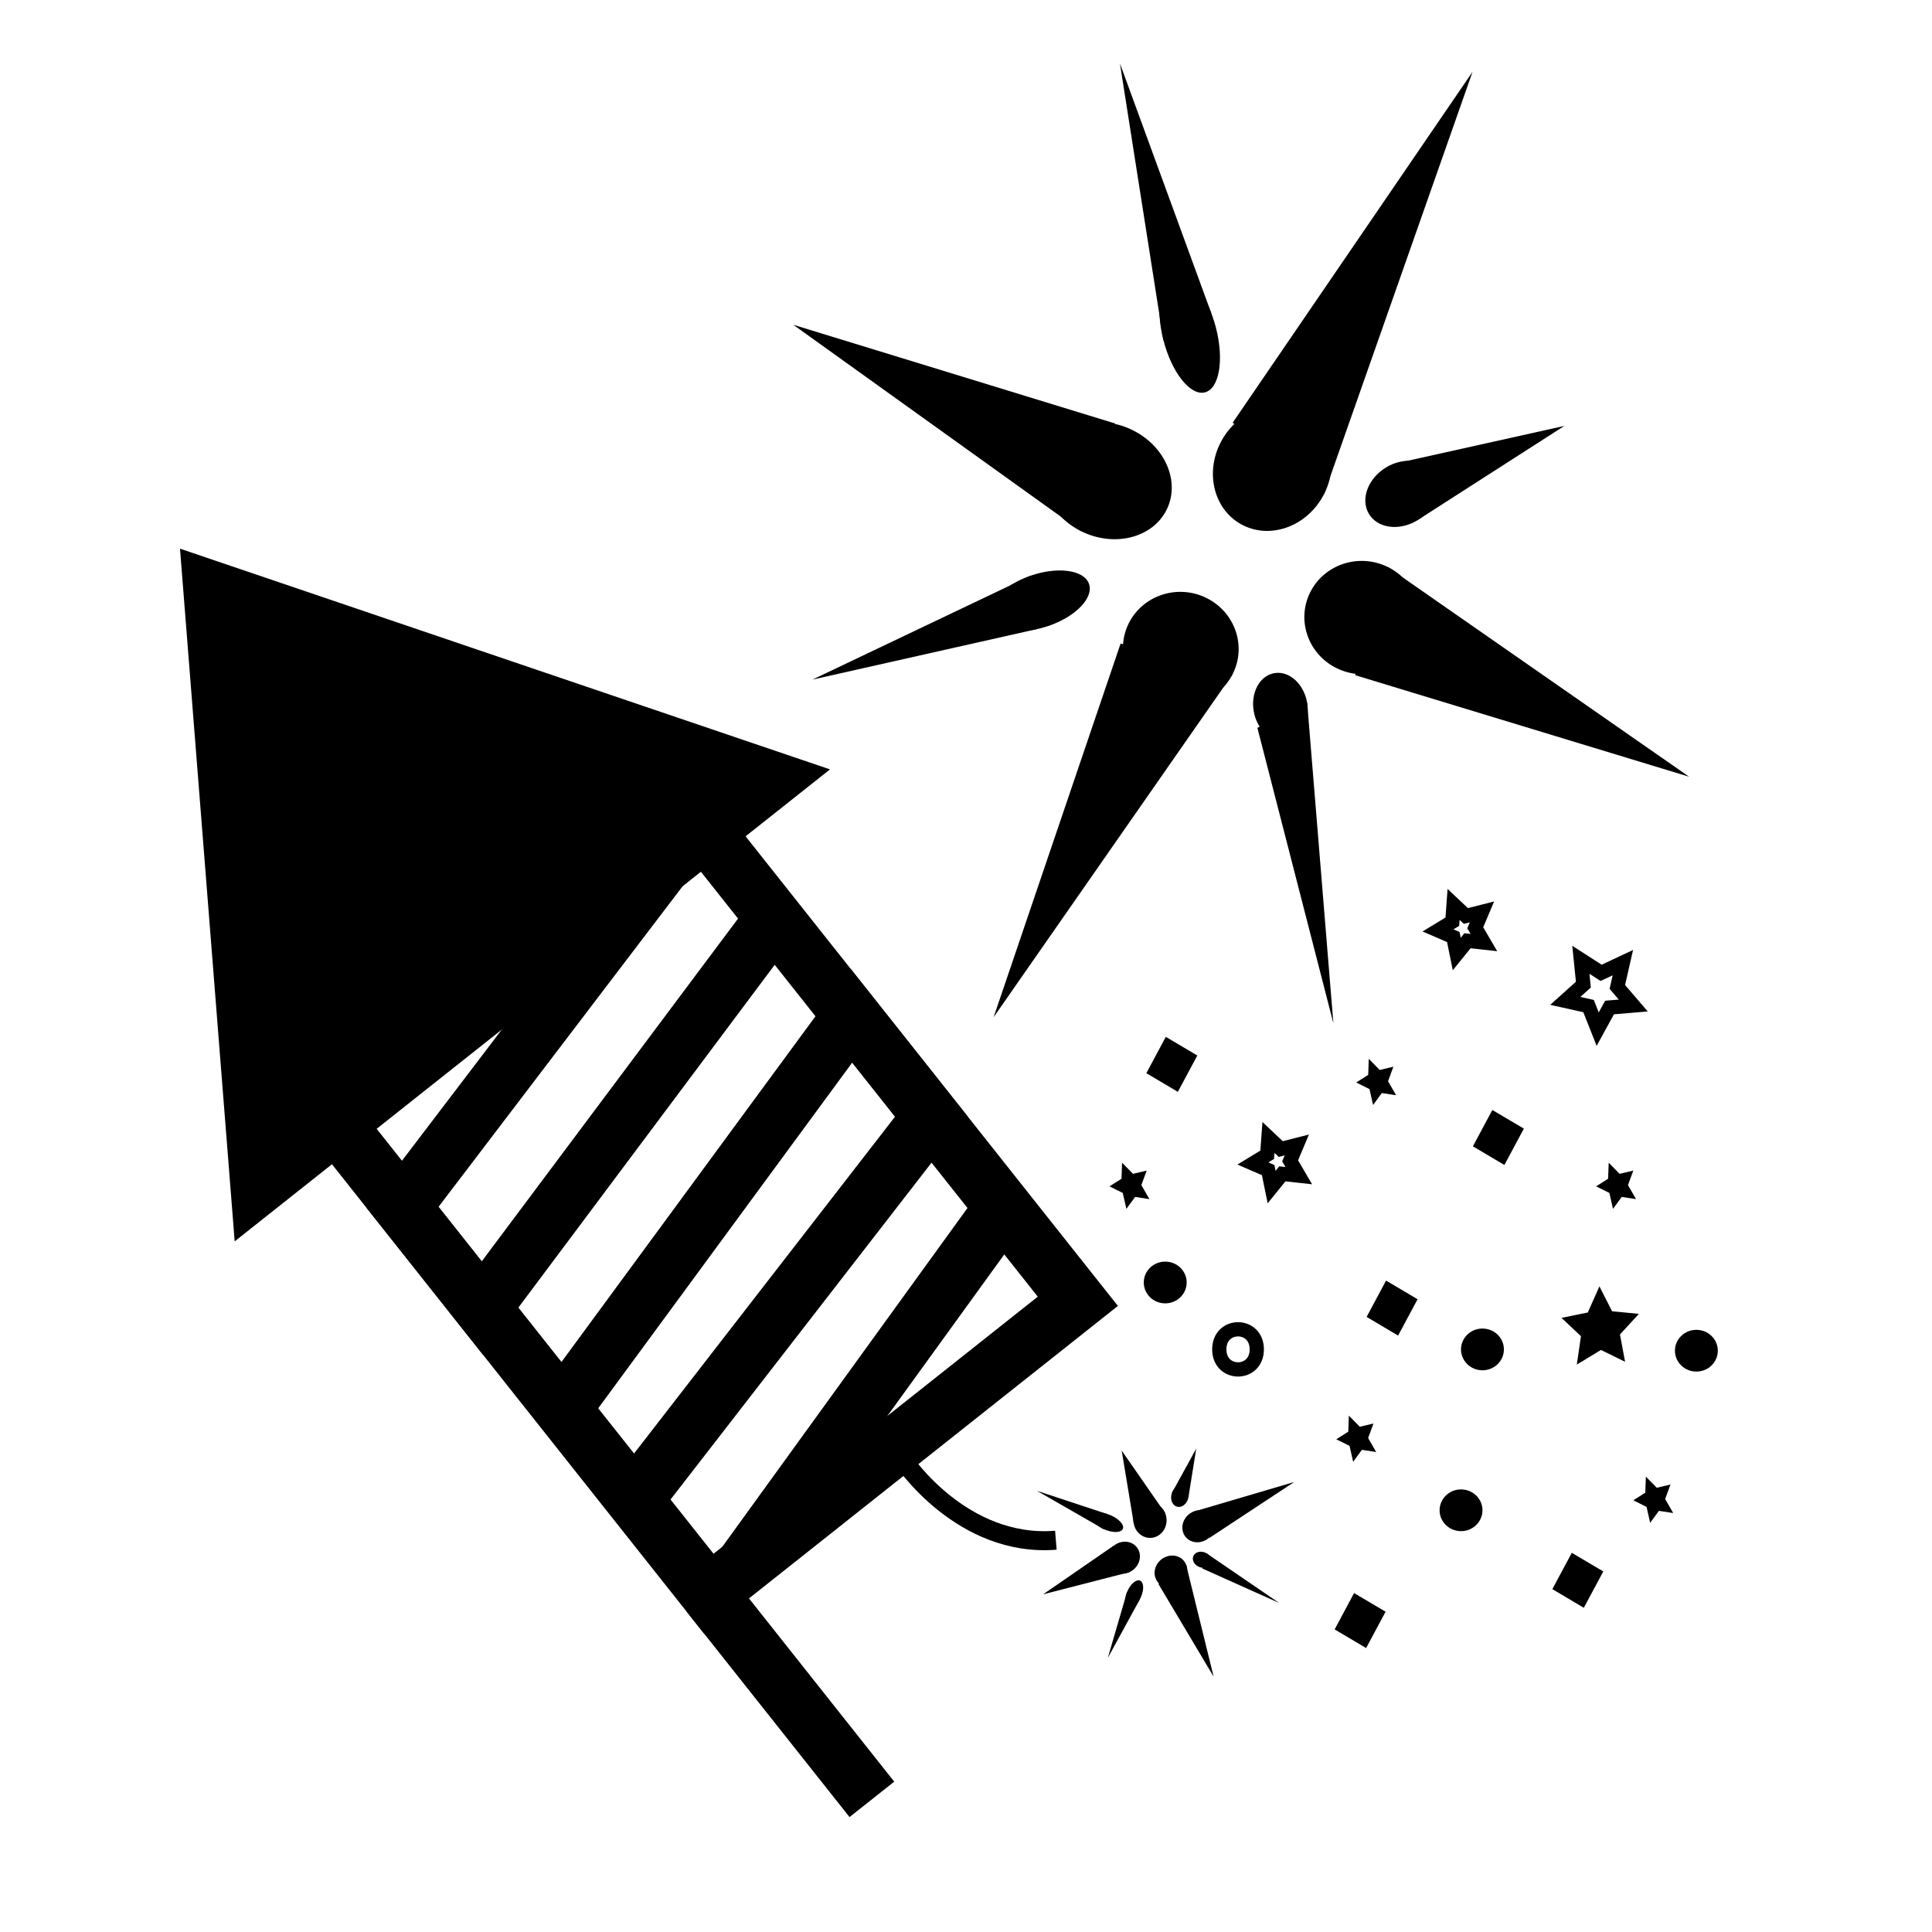
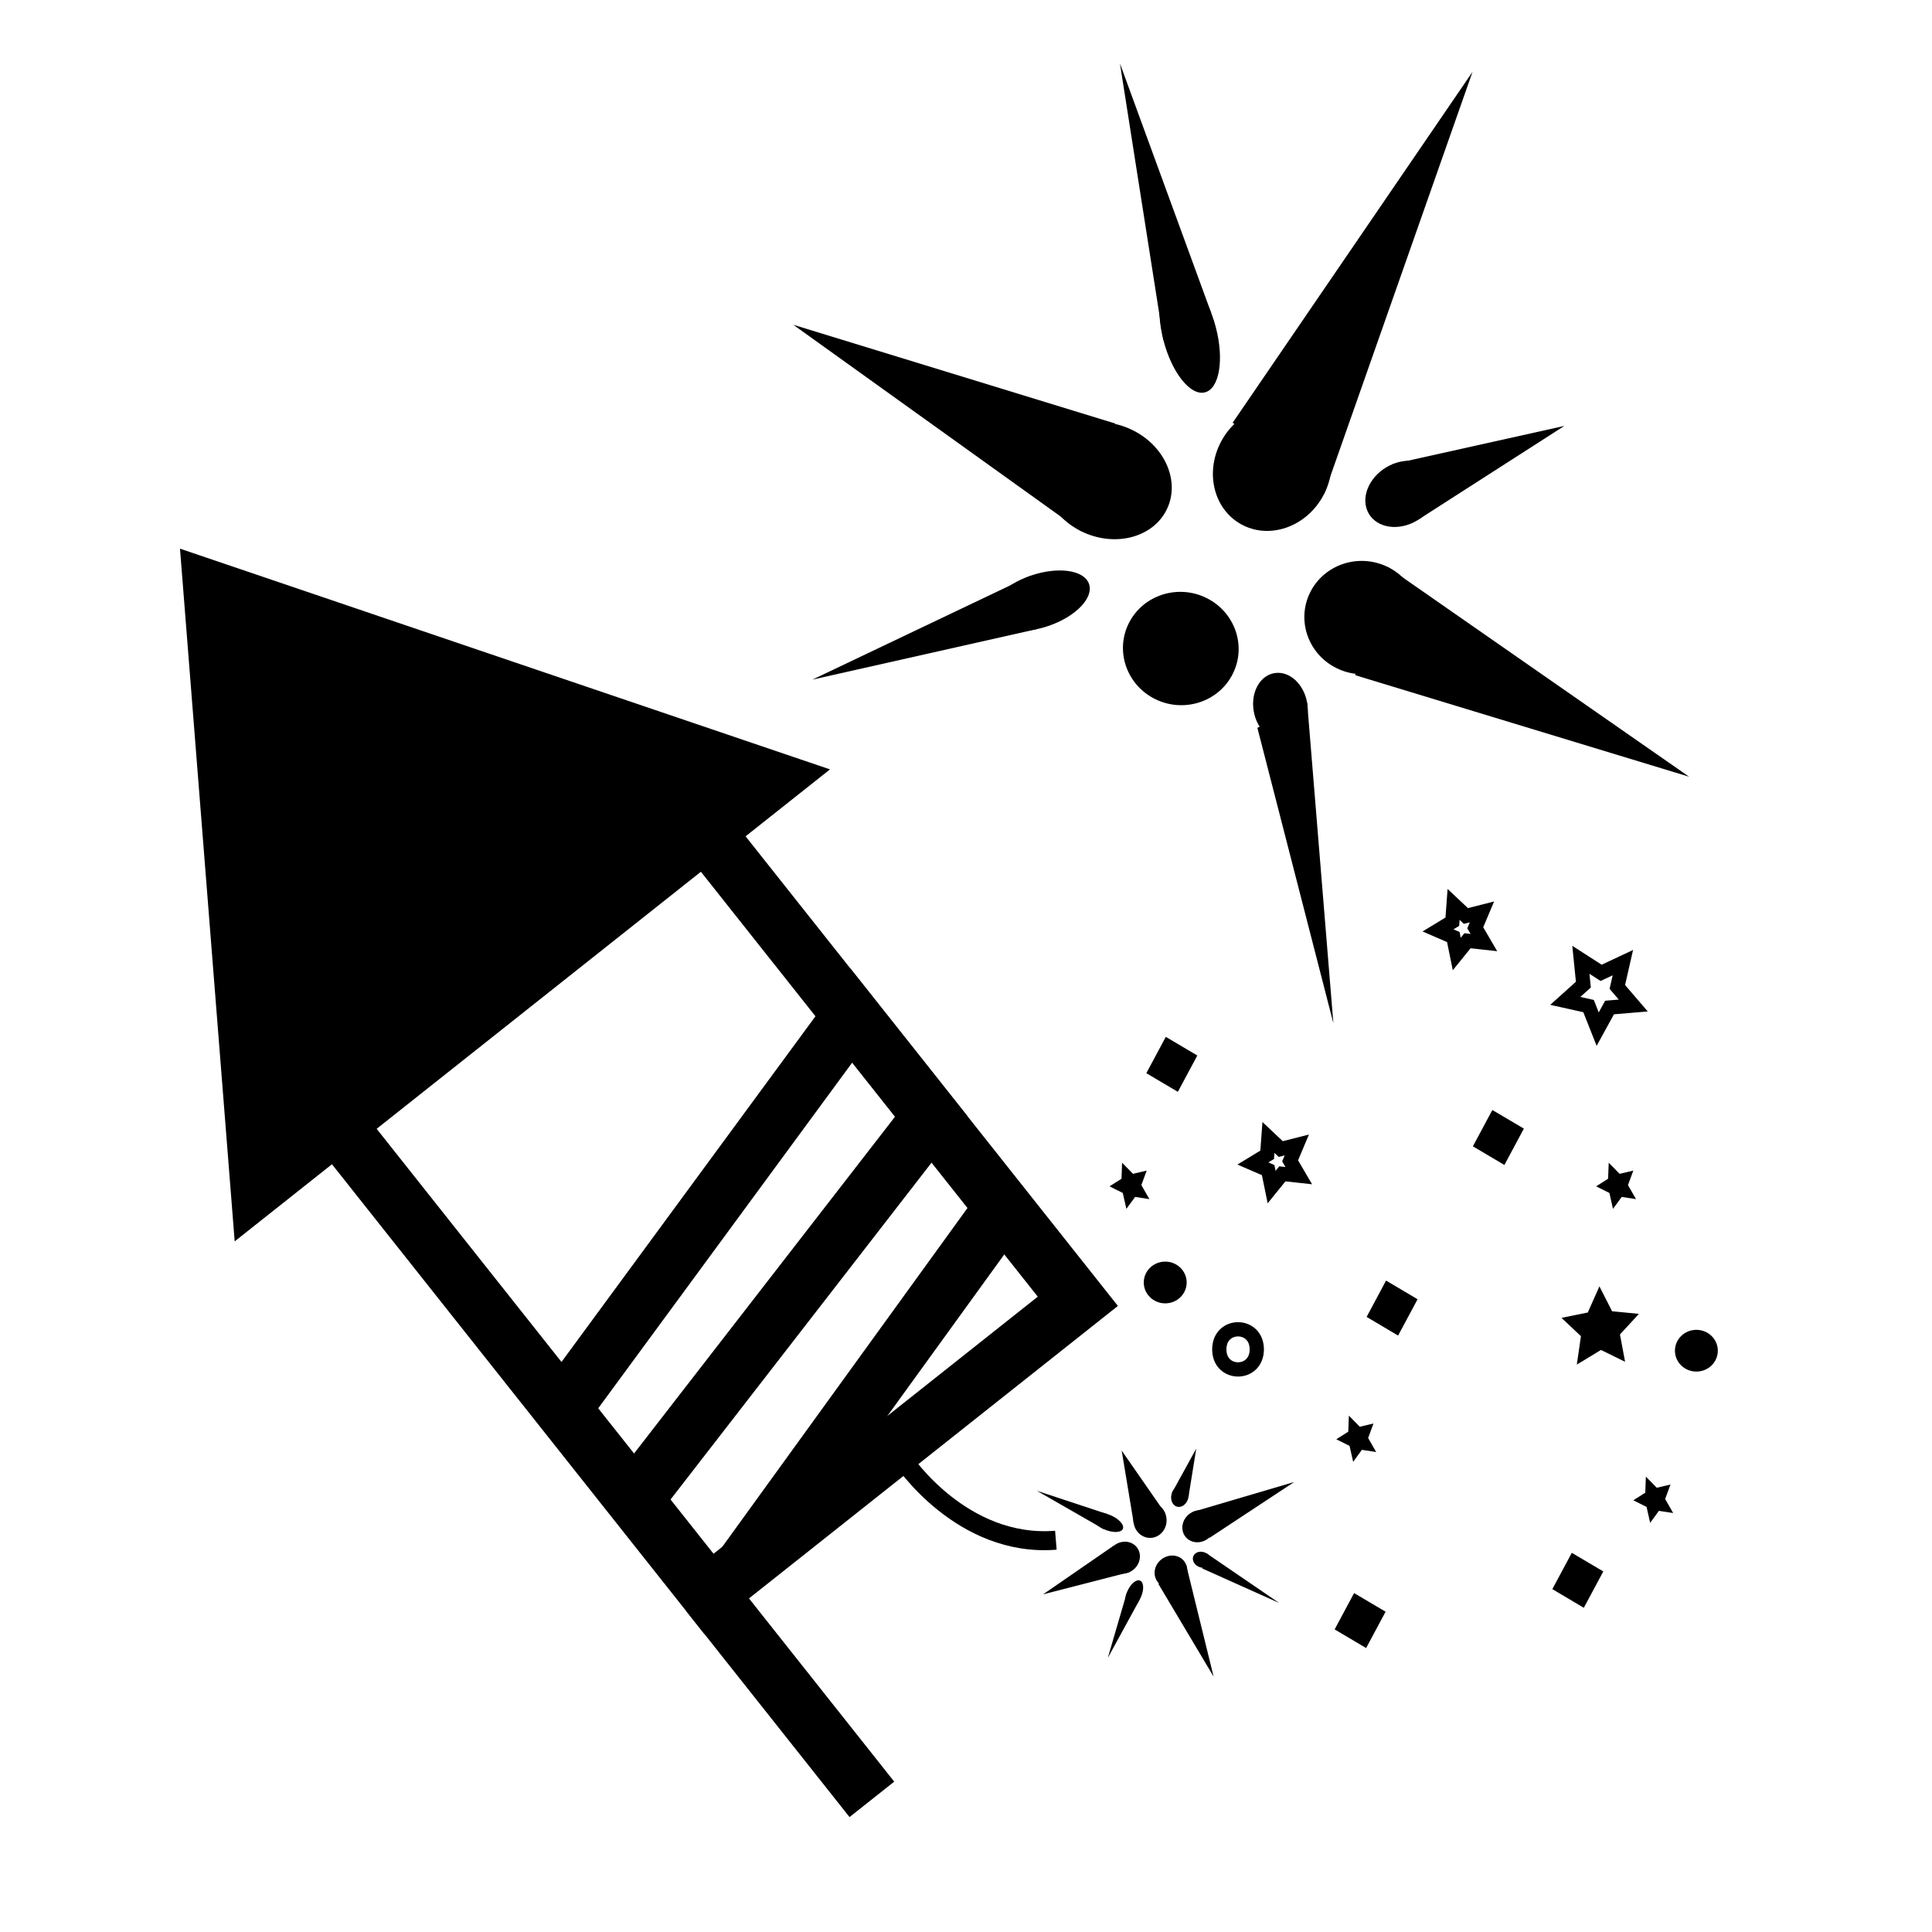
<svg xmlns="http://www.w3.org/2000/svg" width="800px" height="800px" version="1.1" viewBox="144 144 512 512">
  <defs>
    <clipPath id="f">
      <path d="m148.09 148.09h414.91v503.81h-414.91z" />
    </clipPath>
    <clipPath id="e">
      <path d="m148.09 148.09h495.91v503.81h-495.91z" />
    </clipPath>
    <clipPath id="d">
      <path d="m148.09 148.09h414.91v503.81h-414.91z" />
    </clipPath>
    <clipPath id="c">
      <path d="m148.09 199h456.91v452.9h-456.91z" />
    </clipPath>
    <clipPath id="b">
      <path d="m148.09 250h475.91v401.9h-475.91z" />
    </clipPath>
    <clipPath id="a">
      <path d="m148.09 352h440.91v299.9h-440.91z" />
    </clipPath>
  </defs>
  <path d="m200.14 300.25 12.473 158 135.79-107.65z" />
  <g clip-path="url(#f)">
    <path transform="matrix(5.038 0 0 5.038 148.09 148.09)" d="m10.331 30.202 2.476 31.361 26.952-21.368z" fill="none" stroke="#000000" stroke-miterlimit="10" stroke-width="3" />
  </g>
  <g clip-path="url(#e)">
    <path transform="matrix(-3.13 -3.948 3.948 -3.13 195.93 802.89)" d="m20.024 50.307 32.269 1e-6 1.37e-4 24.765-32.269-1e-6z" fill="none" stroke="#000000" stroke-miterlimit="10" stroke-width="3" />
  </g>
  <g clip-path="url(#d)">
-     <path transform="matrix(5.038 0 0 5.038 148.09 148.09)" d="m35.839 42.354-15.482 20.335 4.207 5.307 15.34-20.514" fill="none" stroke="#000000" stroke-miterlimit="10" stroke-width="3" />
-   </g>
+     </g>
  <g clip-path="url(#c)">
    <path transform="matrix(5.038 0 0 5.038 148.09 148.09)" d="m28.77 73.301 15.201-20.69 4.205 5.305-15.621 20.16" fill="none" stroke="#000000" stroke-miterlimit="10" stroke-width="3" />
  </g>
  <g clip-path="url(#b)">
    <path transform="matrix(5.038 0 0 5.038 148.09 148.09)" d="m38.275 81.602 13.686-18.911" fill="none" stroke="#000000" stroke-miterlimit="10" stroke-width="3" />
  </g>
  <path d="m331.88 566.38 43.188 54.484" />
  <g clip-path="url(#a)">
    <path transform="matrix(5.038 0 0 5.038 148.09 148.09)" d="m36.479 83.025 8.572 10.814" fill="none" stroke="#000000" stroke-miterlimit="10" stroke-width="3" />
  </g>
  <path transform="matrix(5.038 0 0 5.038 148.09 148.09)" d="m46.71 76s3.069 4.609 8.019 4.207" fill="none" stroke="#000000" stroke-miterlimit="10" />
  <path d="m470.66 322.65c-3.754 7.402-12.949 10.359-20.535 6.613-7.582-3.754-10.695-12.781-6.938-20.188 3.762-7.387 12.957-10.348 20.535-6.606 7.582 3.75 10.699 12.781 6.938 20.18z" />
-   <path d="m440.97 314.55-33.648 99.016 63.336-90.914" />
  <path d="m494.9 274.92c4.231-8.348 1.523-18.148-6.07-21.891-7.582-3.742-17.164-0.016-21.402 8.324-4.231 8.344-1.527 18.148 6.07 21.891 7.582 3.742 17.164 0.02 21.402-8.324z" />
  <path d="m470.67 256.03 63.57-93-39.336 111.89" />
  <path d="m511.72 294.23c7.602 3.703 10.762 12.715 7.055 20.148-3.719 7.41-12.891 10.43-20.512 6.715-7.598-3.699-10.75-12.711-7.043-20.141 3.719-7.414 12.887-10.426 20.5-6.723z" />
  <path d="m503.13 322.93 88.504 26.914-79.914-55.613" />
  <path d="m430.52 284.78c-8.691-4.324-12.676-13.824-8.891-21.207 3.769-7.391 13.879-9.875 22.57-5.559 8.699 4.324 12.68 13.816 8.902 21.207-3.769 7.383-13.887 9.875-22.582 5.559z" />
  <path d="m439.52 256.23-85.289-26.16 76.289 54.707" />
  <path d="m513.2 266.94c5.184-2.055 10.395-0.16 11.648 4.231 1.254 4.387-1.926 9.609-7.109 11.656-5.176 2.055-10.395 0.16-11.645-4.227-1.254-4.379 1.926-9.598 7.106-11.66z" />
  <path d="m520.1 281.56 38.469-24.688-45.496 10.121" />
  <path d="m490.41 330.26c0.828 4.957-1.672 9.461-5.582 10.062-3.918 0.598-7.758-2.938-8.586-7.894-0.836-4.957 1.668-9.461 5.57-10.055 3.922-0.609 7.754 2.926 8.598 7.887z" />
  <path d="m477.22 336.88 20.137 78.289-6.941-84.906" />
  <path d="m417.1 296.57c-7.199 2.492-11.941 7.492-10.578 11.156 1.355 3.656 8.277 4.609 15.473 2.109 7.195-2.5 11.941-7.496 10.578-11.156-1.344-3.66-8.273-4.602-15.473-2.109z" />
  <path d="m418.69 310.74-59.387 13.363 57.797-27.535" />
  <path d="m452.32 234.16c-2.207-8.57-0.875-16.254 2.957-17.176 3.848-0.91 8.746 5.281 10.953 13.836 2.223 8.57 0.898 16.258-2.957 17.168-3.844 0.93-8.746-5.266-10.953-13.828z" />
  <path d="m465.02 227.04-24.223-66.223 11.52 73.344" />
  <path d="m458.33 558.63c0.867 2.106-0.25 4.656-2.473 5.668-2.231 1.023-4.731 0.145-5.586-1.98-0.863-2.106 0.246-4.637 2.481-5.656 2.223-1.02 4.723-0.137 5.578 1.969z" />
  <path d="m450.99 563.76 14.633 24.57-7.297-29.699" />
  <path d="m452.79 545.02c-0.961-2.371-3.559-3.473-5.777-2.457-2.231 1.023-3.254 3.777-2.281 6.16 0.969 2.371 3.559 3.481 5.777 2.457 2.234-1.02 3.254-3.777 2.281-6.16z" />
  <path d="m444.45 547.68-3.191-19.262 11.531 16.602" />
  <path d="m460.08 544.67c2.223-1.023 4.727-0.156 5.602 1.961 0.871 2.098-0.227 4.637-2.449 5.656-2.223 1.031-4.734 0.168-5.602-1.93-0.875-2.106 0.219-4.644 2.449-5.688z" />
  <path d="m464.54 551.54 22.445-14.797-26.902 7.93" />
  <path d="m443.32 560.63c-2.231 1.023-4.731 0.125-5.586-1.98-0.855-2.117 0.266-4.656 2.488-5.668 2.231-1.012 4.734-0.125 5.586 1.988 0.852 2.109-0.262 4.648-2.488 5.66z" />
  <path d="m439.13 553.62-18.691 12.891 22.879-5.883" />
  <path d="m454.58 539.62c0.539-1.496 1.926-2.312 3.094-1.828s1.672 2.086 1.129 3.582c-0.543 1.508-1.934 2.324-3.098 1.84-1.168-0.488-1.676-2.098-1.125-3.594z" />
  <path d="m458.97 540.63 2.047-12.73-6.457 11.746" />
  <path d="m463.68 555.61c1.211 0.68 1.691 2.004 1.078 2.973-0.621 0.961-2.09 1.188-3.301 0.516-1.211-0.672-1.688-1.996-1.078-2.961 0.613-0.98 2.09-1.207 3.301-0.527z" />
  <path d="m462.59 559.65 20.402 9.152-19.312-13.195" />
  <path d="m442.68 565.89c-0.832 2.023-0.676 3.926 0.363 4.262 1.027 0.332 2.543-1.023 3.371-3.043 0.84-2.016 0.676-3.914-0.359-4.254-1.031-0.344-2.543 1.012-3.375 3.035z" />
  <path d="m445.98 568-8.402 15.375 5.098-17.48" />
  <path d="m436.52 549.25c-2.231-1.004-3.606-2.621-3.066-3.633 0.527-1.004 2.766-1.004 4.996-0.012 2.231 1.004 3.617 2.625 3.078 3.633-0.531 1.004-2.777 1.012-5.008 0.012z" />
  <path d="m437.41 545.23-18.621-6.152 17.727 10.18" />
  <path d="m458.48 483.87c0 3.059-2.547 5.535-5.684 5.535-3.141 0-5.684-2.477-5.684-5.535 0-3.055 2.543-5.531 5.684-5.531 3.137 0 5.684 2.477 5.684 5.531" />
  <path transform="matrix(5.038 0 0 5.038 148.09 148.09)" d="m61 56.099-1.011-0.599 0.669-1.249 1.012 0.599z" stroke="#000000" stroke-miterlimit="10" stroke-width=".75" />
  <path transform="matrix(5.038 0 0 5.038 148.09 148.09)" d="m65.298 70.168c0 1.407-1.972 1.407-1.972 0 0-1.407 1.972-1.407 1.972 0" fill="none" stroke="#000000" stroke-miterlimit="10" stroke-width=".75" />
  <path transform="matrix(5.038 0 0 5.038 148.09 148.09)" d="m67.507 61.03-0.864-0.095-0.564 0.696-0.183-0.894-0.802-0.347 0.751-0.457 0.067-0.911 0.647 0.609 0.844-0.214-0.351 0.835z" fill="none" stroke="#000000" stroke-miterlimit="10" stroke-width=".75" />
  <path transform="matrix(5.038 0 0 5.038 148.09 148.09)" d="m85.102 52.081-1.248 0.105-0.624 1.137-0.48-1.213-1.224-0.273 0.951-0.855-0.132-1.306 1.067 0.686 1.143-0.537-0.291 1.279z" fill="none" stroke="#000000" stroke-miterlimit="10" stroke-width=".75" />
-   <path d="m542.55 501.61c0 3.055-2.543 5.531-5.684 5.531-3.137 0-5.684-2.477-5.684-5.531 0-3.055 2.547-5.531 5.684-5.531 3.141 0 5.684 2.477 5.684 5.531" />
  <path d="m599.24 501.95c0 3.055-2.543 5.531-5.68 5.531-3.141 0-5.684-2.477-5.684-5.531s2.543-5.531 5.684-5.531c3.137 0 5.68 2.477 5.68 5.531" />
-   <path d="m536.87 544.24c0 3.055-2.543 5.531-5.684 5.531-3.137 0-5.68-2.477-5.68-5.531 0-3.055 2.543-5.531 5.68-5.531 3.141 0 5.684 2.477 5.684 5.531" />
  <path transform="matrix(5.038 0 0 5.038 148.09 148.09)" d="m72.586 68.92-1.01-0.599 0.668-1.249 1.012 0.599z" stroke="#000000" stroke-miterlimit="10" stroke-width=".75" />
  <path transform="matrix(5.038 0 0 5.038 148.09 148.09)" d="m70.904 85.357-1.01-0.598 0.668-1.249 1.011 0.597z" stroke="#000000" stroke-miterlimit="10" stroke-width=".75" />
  <path transform="matrix(5.038 0 0 5.038 148.09 148.09)" d="m78.177 59.946-1.011-0.598 0.669-1.249 1.012 0.597z" stroke="#000000" stroke-miterlimit="10" stroke-width=".75" />
  <path transform="matrix(5.038 0 0 5.038 148.09 148.09)" d="m82.355 83.239-1.01-0.599 0.669-1.248 1.011 0.597z" stroke="#000000" stroke-miterlimit="10" stroke-width=".75" />
  <path transform="matrix(5.038 0 0 5.038 148.09 148.09)" d="m77.245 48.769-0.864-0.095-0.564 0.697-0.182-0.894-0.802-0.348 0.751-0.457 0.067-0.91 0.647 0.609 0.845-0.214-0.352 0.835z" fill="none" stroke="#000000" stroke-miterlimit="10" stroke-width=".75" />
  <path transform="matrix(5.038 0 0 5.038 148.09 148.09)" d="m84.165 70.155-0.781-0.383-0.766 0.464 0.131-0.902-0.638-0.6 0.862-0.176 0.371-0.833 0.402 0.791 0.867 0.085-0.614 0.667z" stroke="#000000" stroke-miterlimit="10" stroke-width=".75" />
-   <path d="m513.98 434.25-3.785-0.582-2.316 3.172-0.953-4.219-3.516-1.754 3.176-2.008 0.16-4.254 2.891 2.941 3.625-0.855-1.414 3.84z" />
  <path d="m508.7 528.8-3.785-0.578-2.316 3.168-0.953-4.215-3.512-1.75 3.172-2.016 0.16-4.25 2.891 2.941 3.629-0.855-1.418 3.836z" />
  <path d="m448.6 461.78-3.781-0.586-2.316 3.168-0.957-4.215-3.512-1.75 3.176-2.016 0.152-4.246 2.894 2.941 3.625-0.855-1.41 3.832z" />
  <path d="m577.56 461.78-3.785-0.586-2.316 3.168-0.953-4.215-3.516-1.75 3.172-2.016 0.164-4.246 2.891 2.941 3.629-0.855-1.418 3.832z" />
  <path d="m587.41 544.97-3.781-0.578-2.32 3.168-0.953-4.215-3.508-1.754 3.168-2.012 0.16-4.25 2.891 2.941 3.629-0.855-1.414 3.836z" />
</svg>